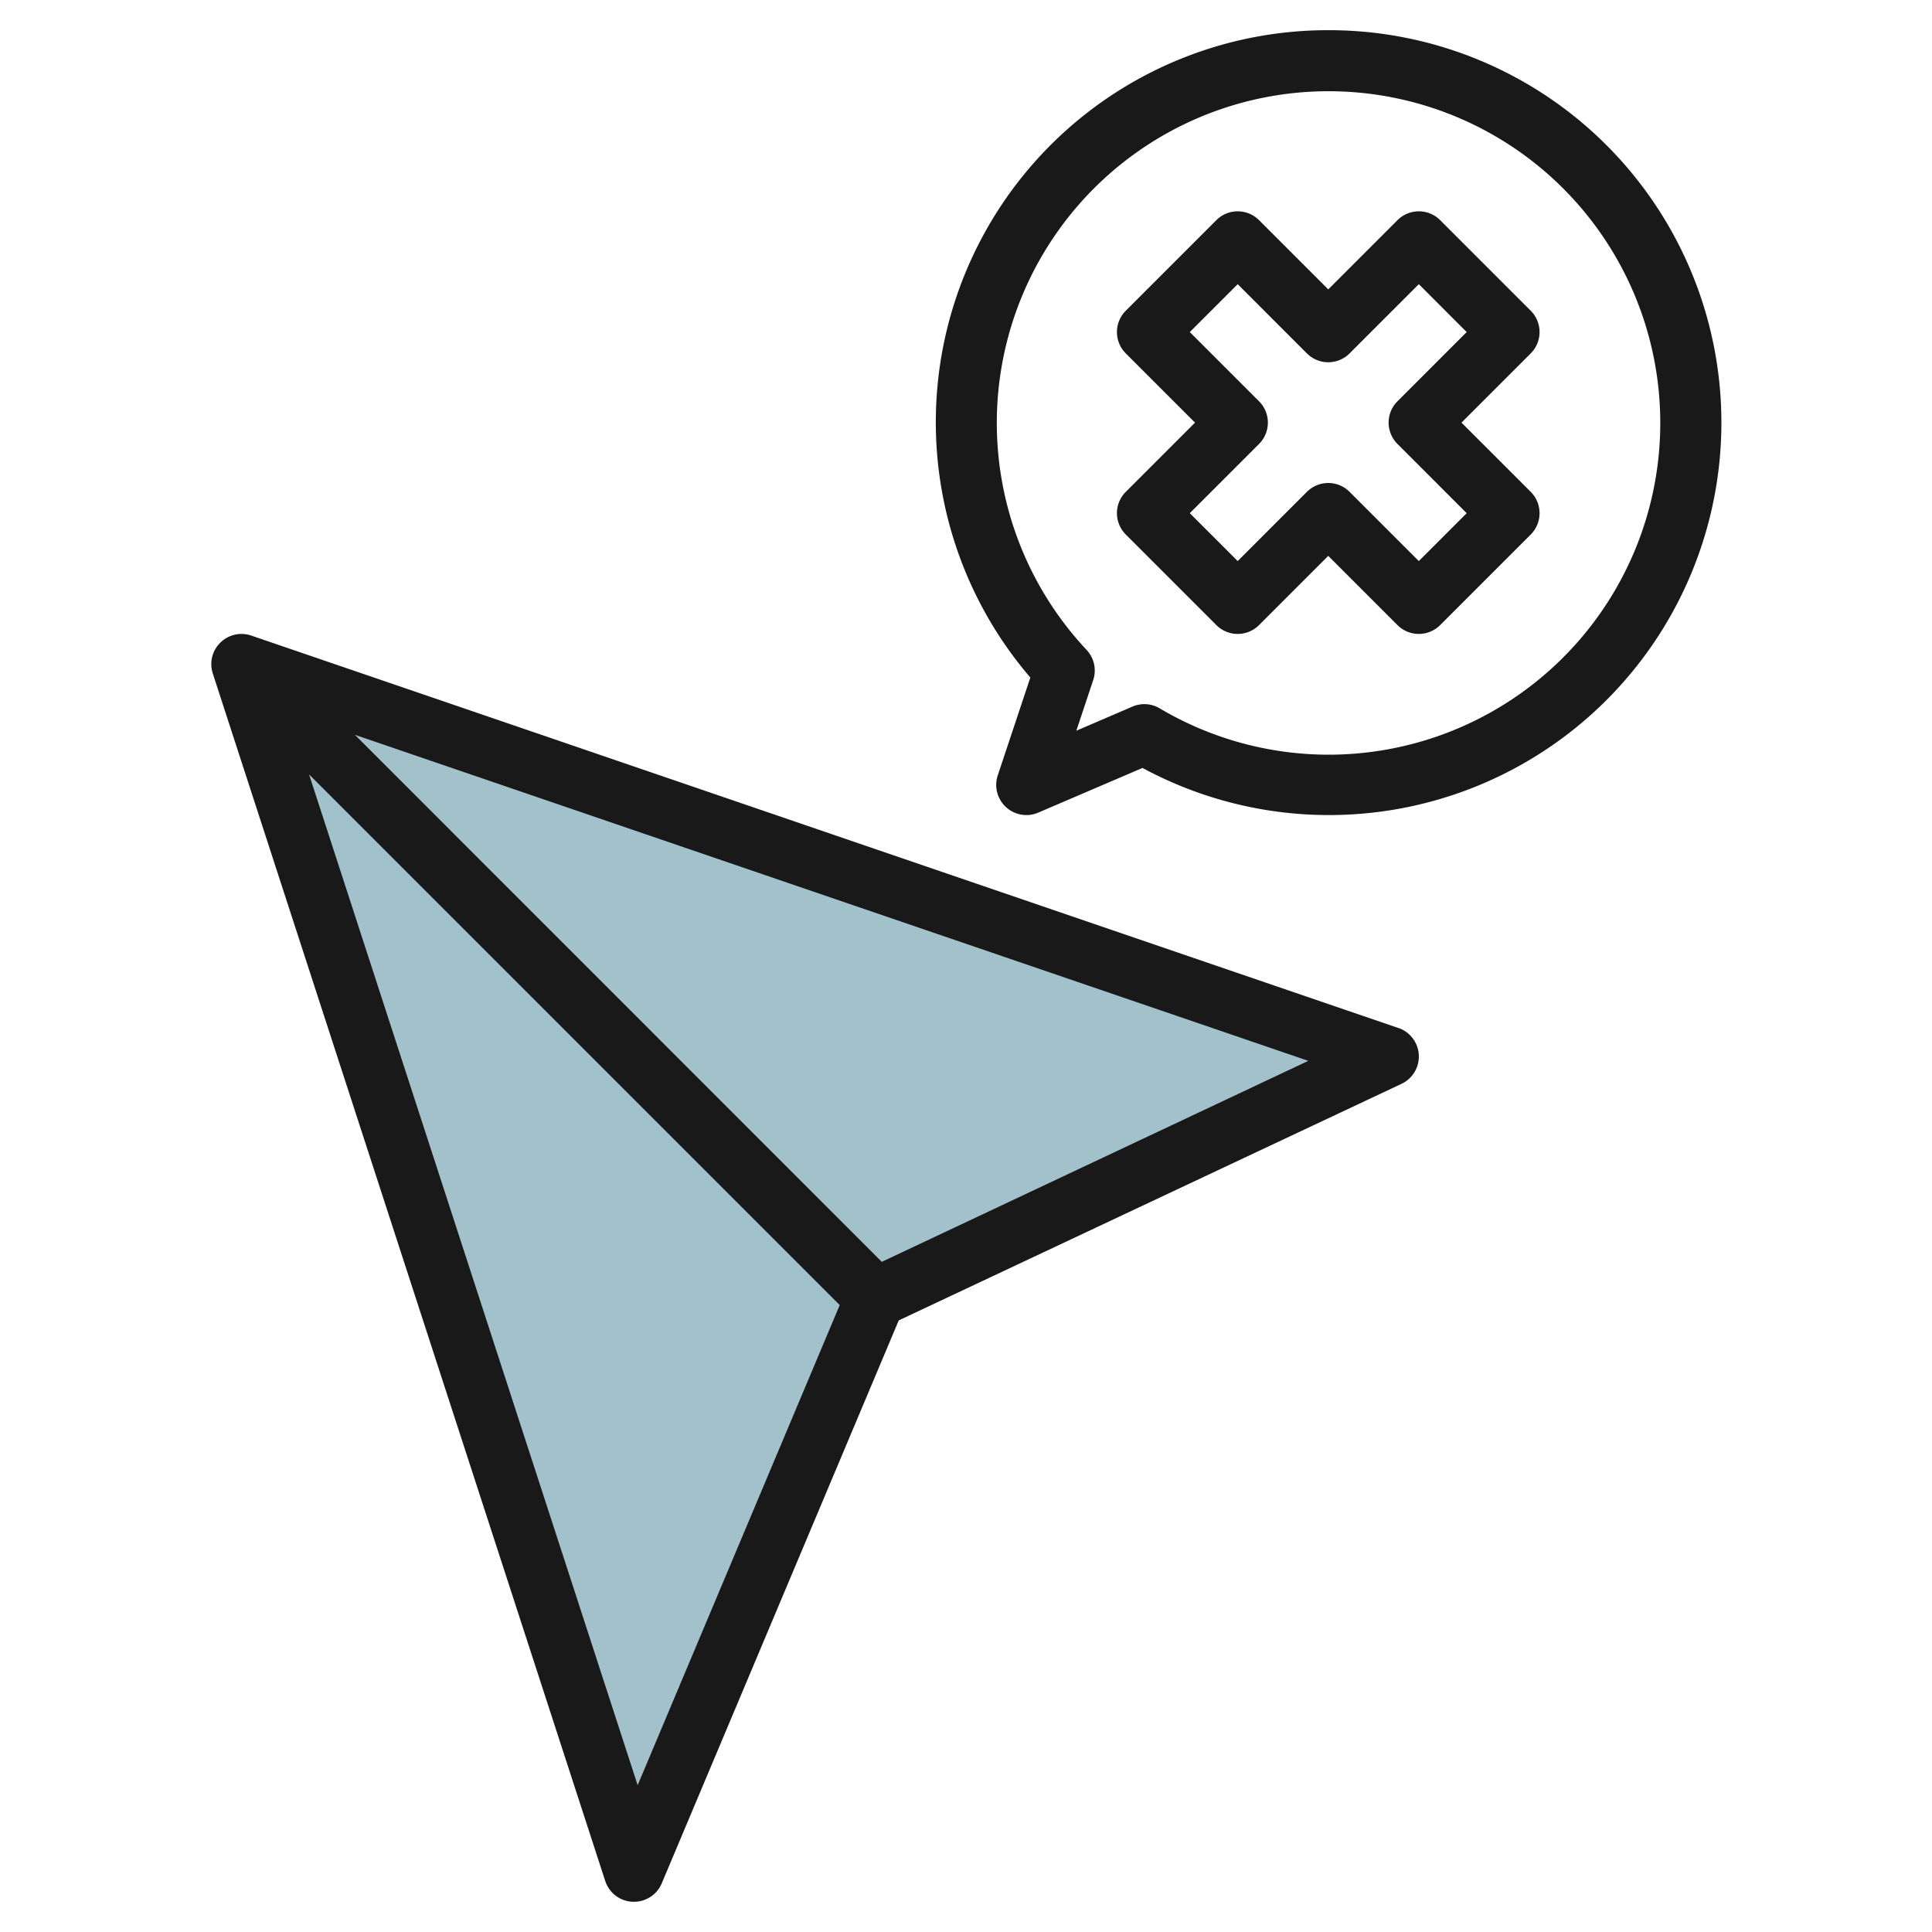
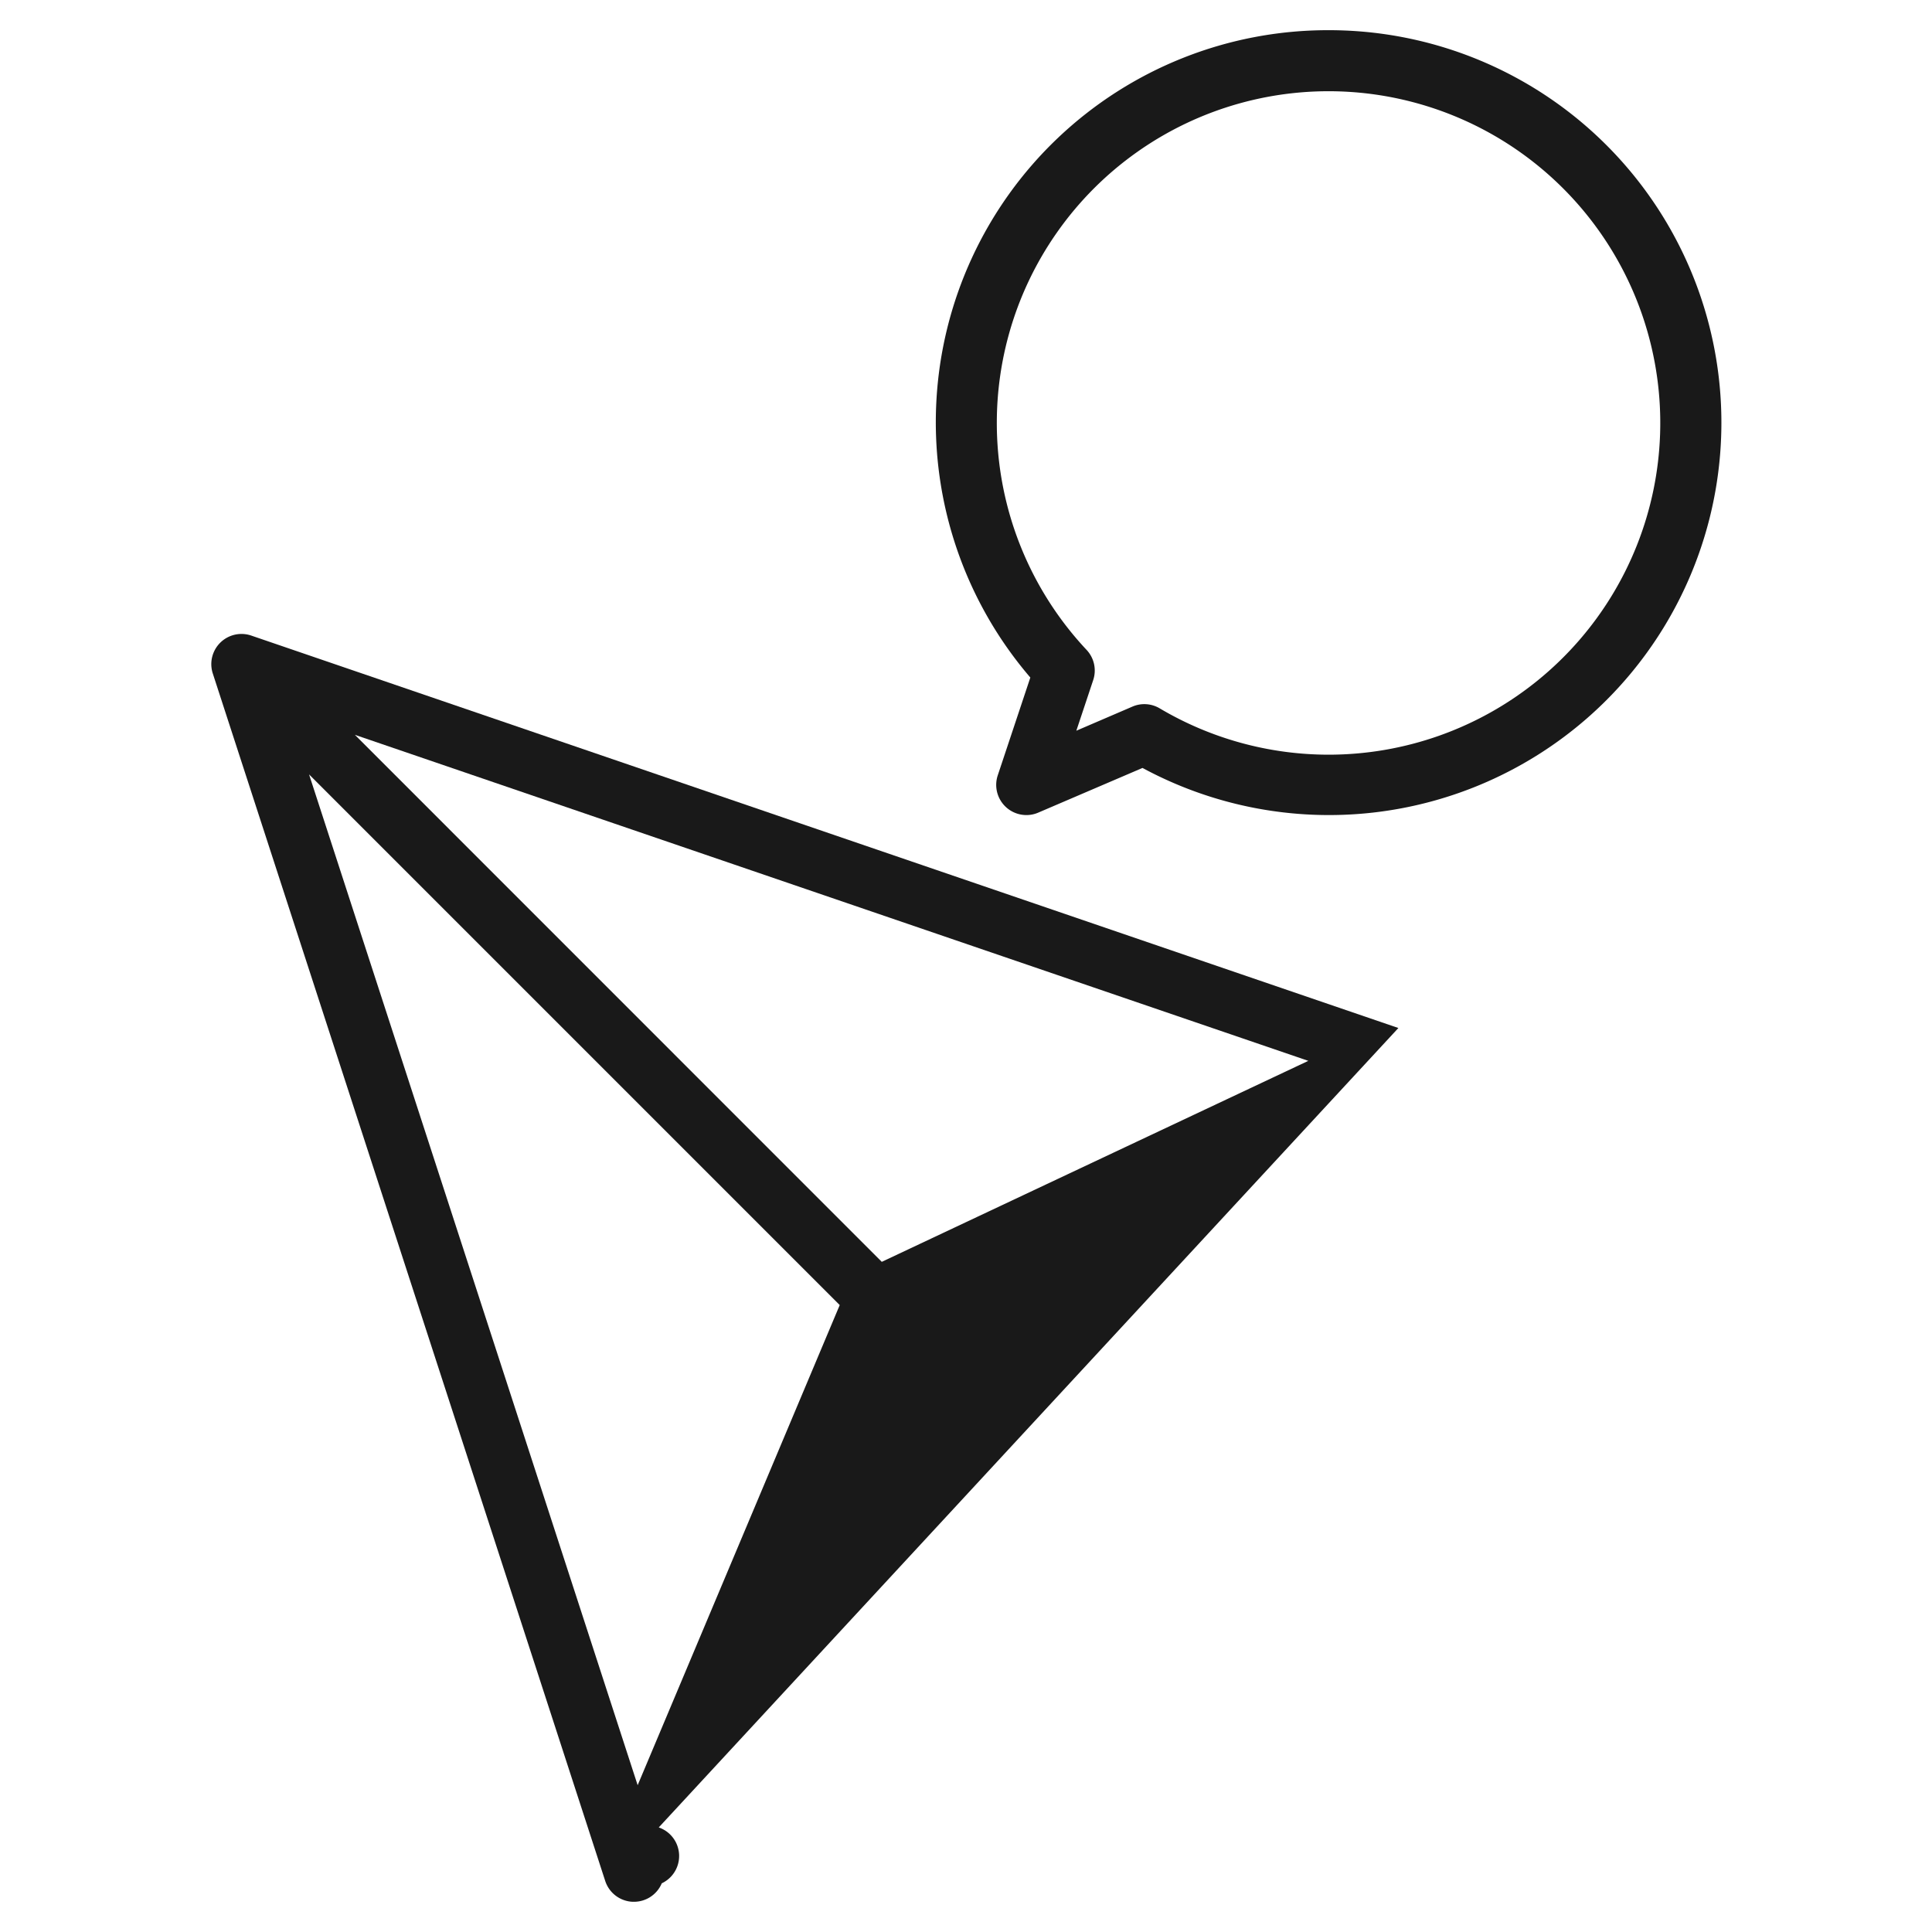
<svg xmlns="http://www.w3.org/2000/svg" id="Layer_3" height="512" viewBox="0 0 64 64" width="512" data-name="Layer 3">
-   <path d="m21 62-13-40 38 13-17 8z" fill="#a3c1ca" />
  <g fill="#191919">
-     <path d="m46.323 34.054-38-13a1 1 0 0 0 -1.274 1.256l13 40a1 1 0 0 0 .909.689h.042a1 1 0 0 0 .922-.612l7.85-18.647 16.654-7.836a1 1 0 0 0 -.1-1.851zm-25.2 25.083-10.885-33.484 17.579 17.579zm8.087-17.337-17.454-17.458 31.584 10.8z" />
+     <path d="m46.323 34.054-38-13a1 1 0 0 0 -1.274 1.256l13 40a1 1 0 0 0 .909.689h.042a1 1 0 0 0 .922-.612a1 1 0 0 0 -.1-1.851zm-25.2 25.083-10.885-33.484 17.579 17.579zm8.087-17.337-17.454-17.458 31.584 10.8z" />
    <path d="m44 1a12.987 12.987 0 0 0 -9.869 21.444l-1.079 3.24a1 1 0 0 0 .948 1.316.986.986 0 0 0 .394-.081l3.453-1.48a13 13 0 1 0 6.153-24.439zm0 24a10.985 10.985 0 0 1 -5.584-1.535.995.995 0 0 0 -.9-.059l-1.861.8.559-1.678a1 1 0 0 0 -.22-1 10.989 10.989 0 1 1 8.006 3.472z" />
-     <path d="m50.707 10.293-3-3a1 1 0 0 0 -1.414 0l-2.293 2.293-2.293-2.293a1 1 0 0 0 -1.414 0l-3 3a1 1 0 0 0 0 1.414l2.293 2.293-2.293 2.293a1 1 0 0 0 0 1.414l3 3a1 1 0 0 0 1.414 0l2.293-2.293 2.293 2.293a1 1 0 0 0 1.414 0l3-3a1 1 0 0 0 0-1.414l-2.293-2.293 2.293-2.293a1 1 0 0 0 0-1.414zm-4.414 3a1 1 0 0 0 0 1.414l2.293 2.293-1.586 1.586-2.293-2.293a1 1 0 0 0 -1.414 0l-2.293 2.293-1.586-1.586 2.293-2.293a1 1 0 0 0 0-1.414l-2.293-2.293 1.586-1.586 2.293 2.293a1 1 0 0 0 1.414 0l2.293-2.293 1.586 1.586z" />
  </g>
</svg>